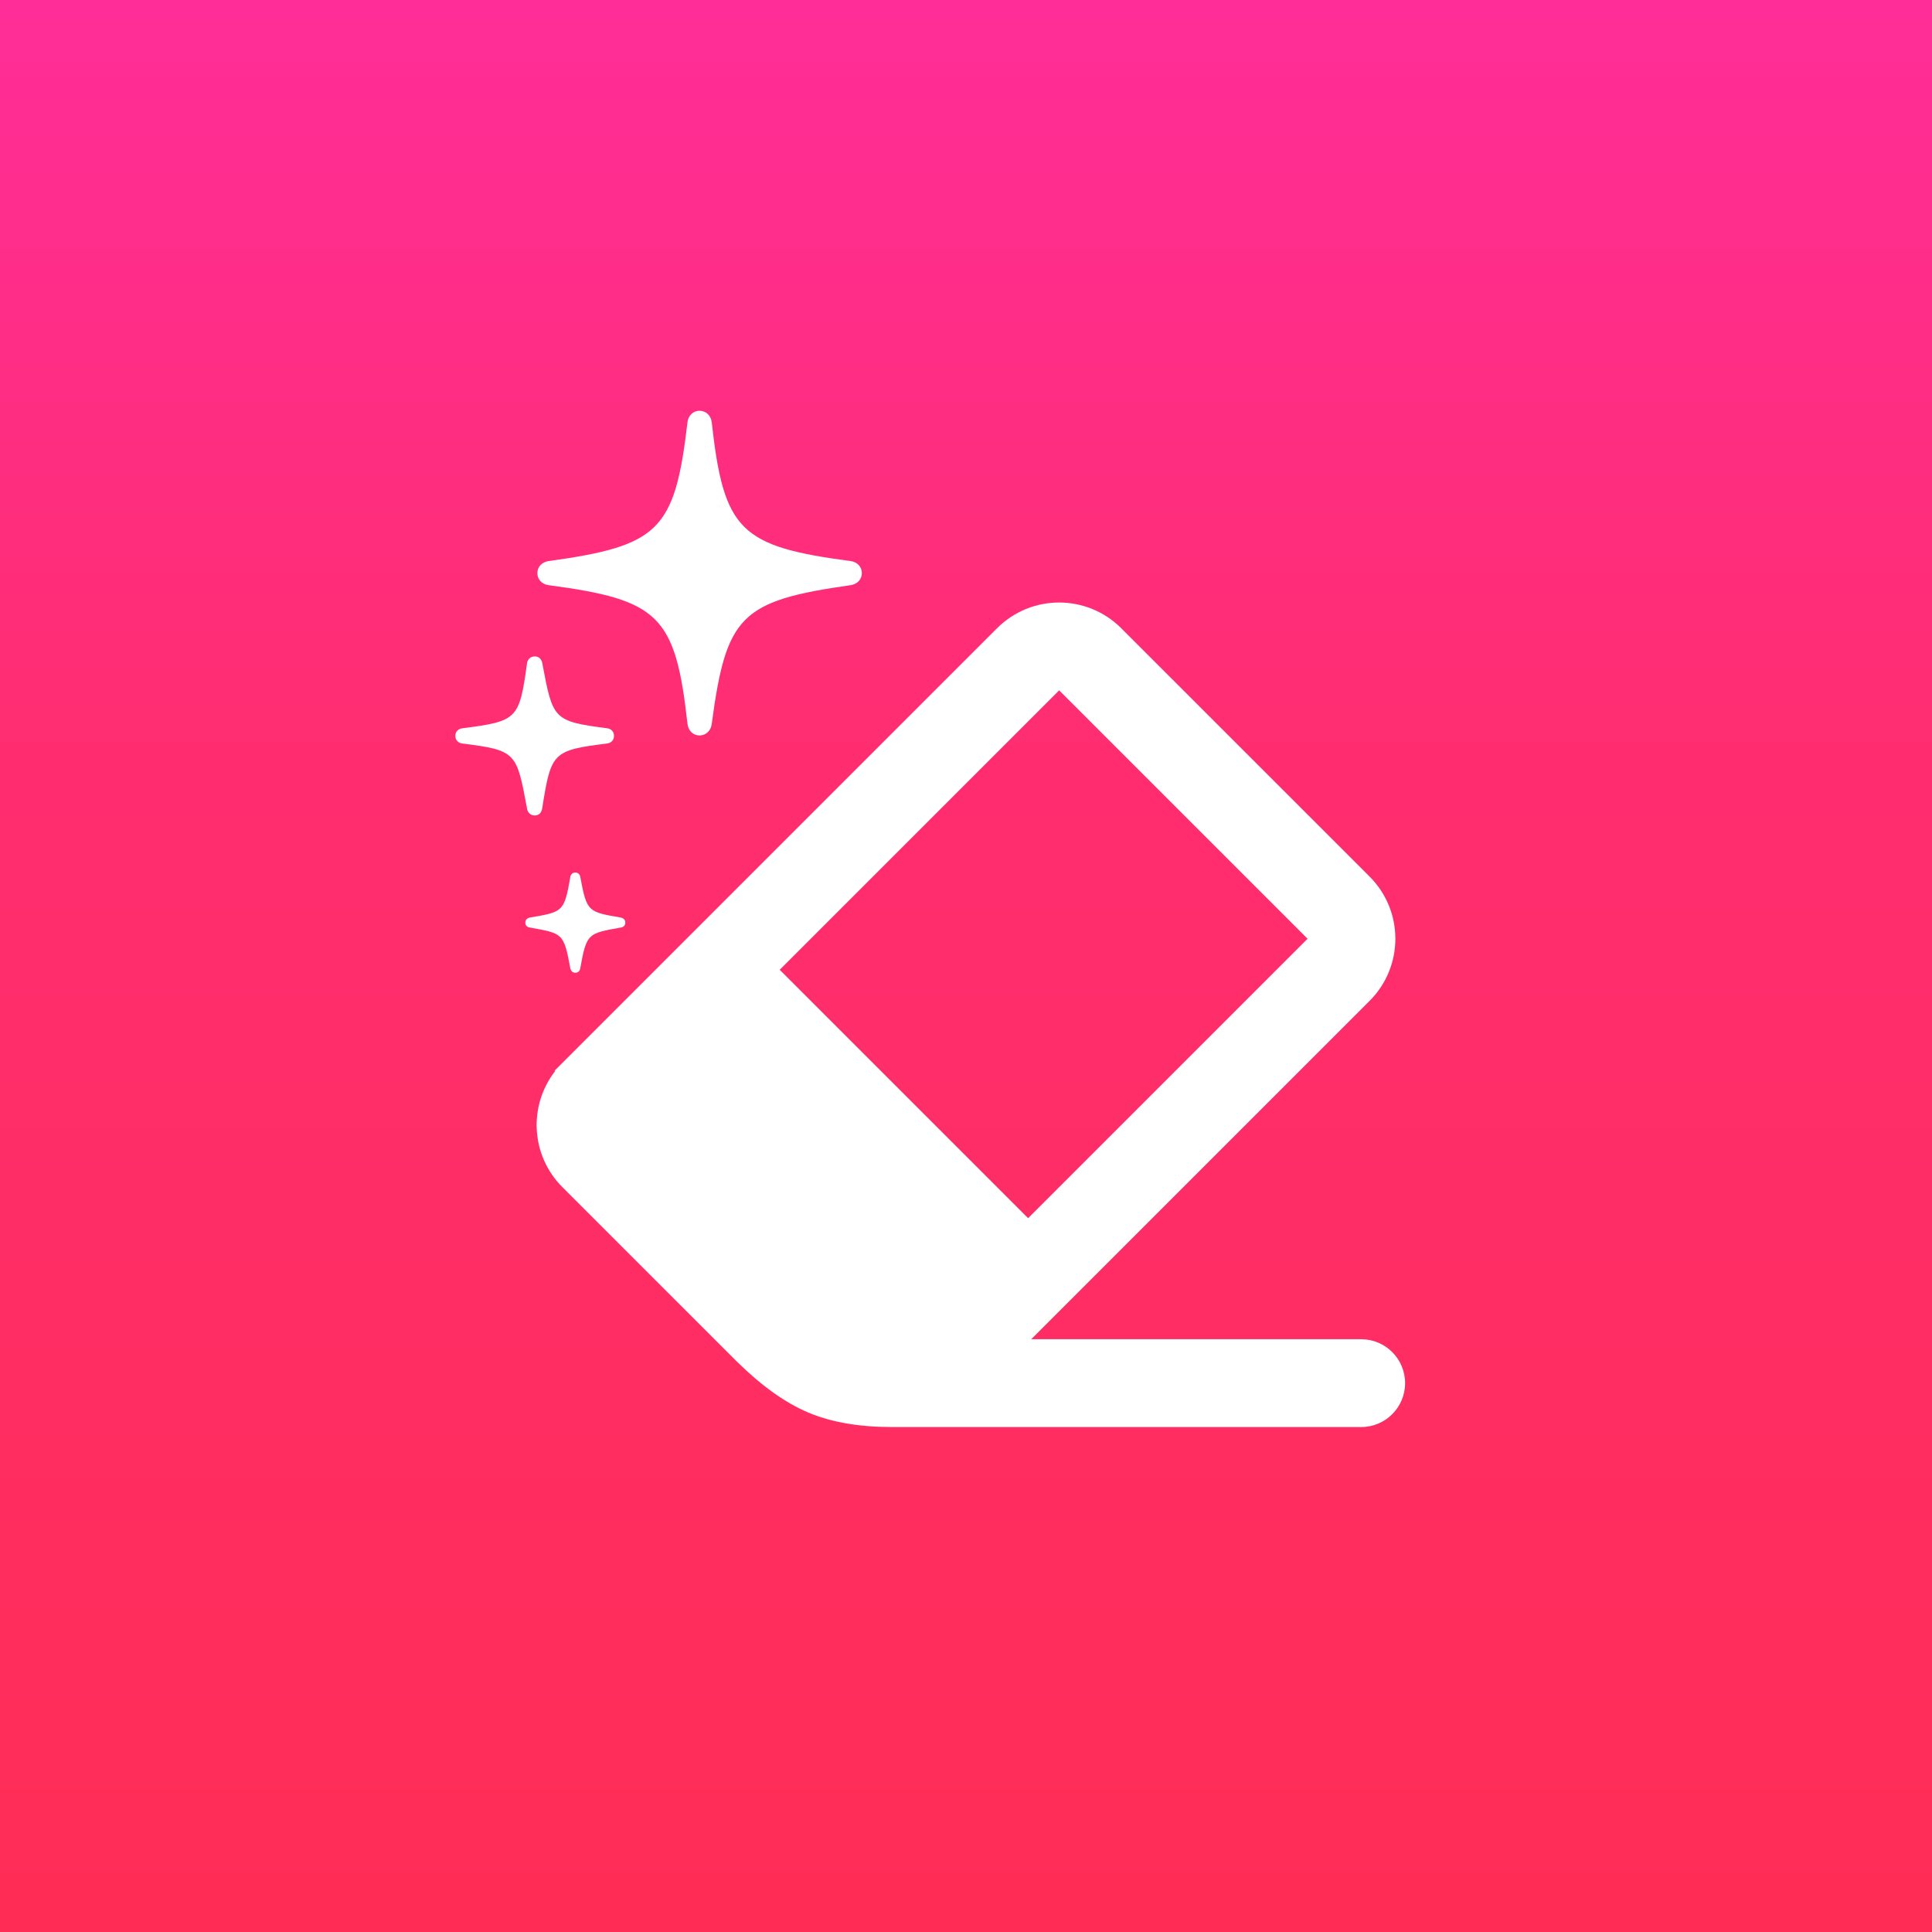
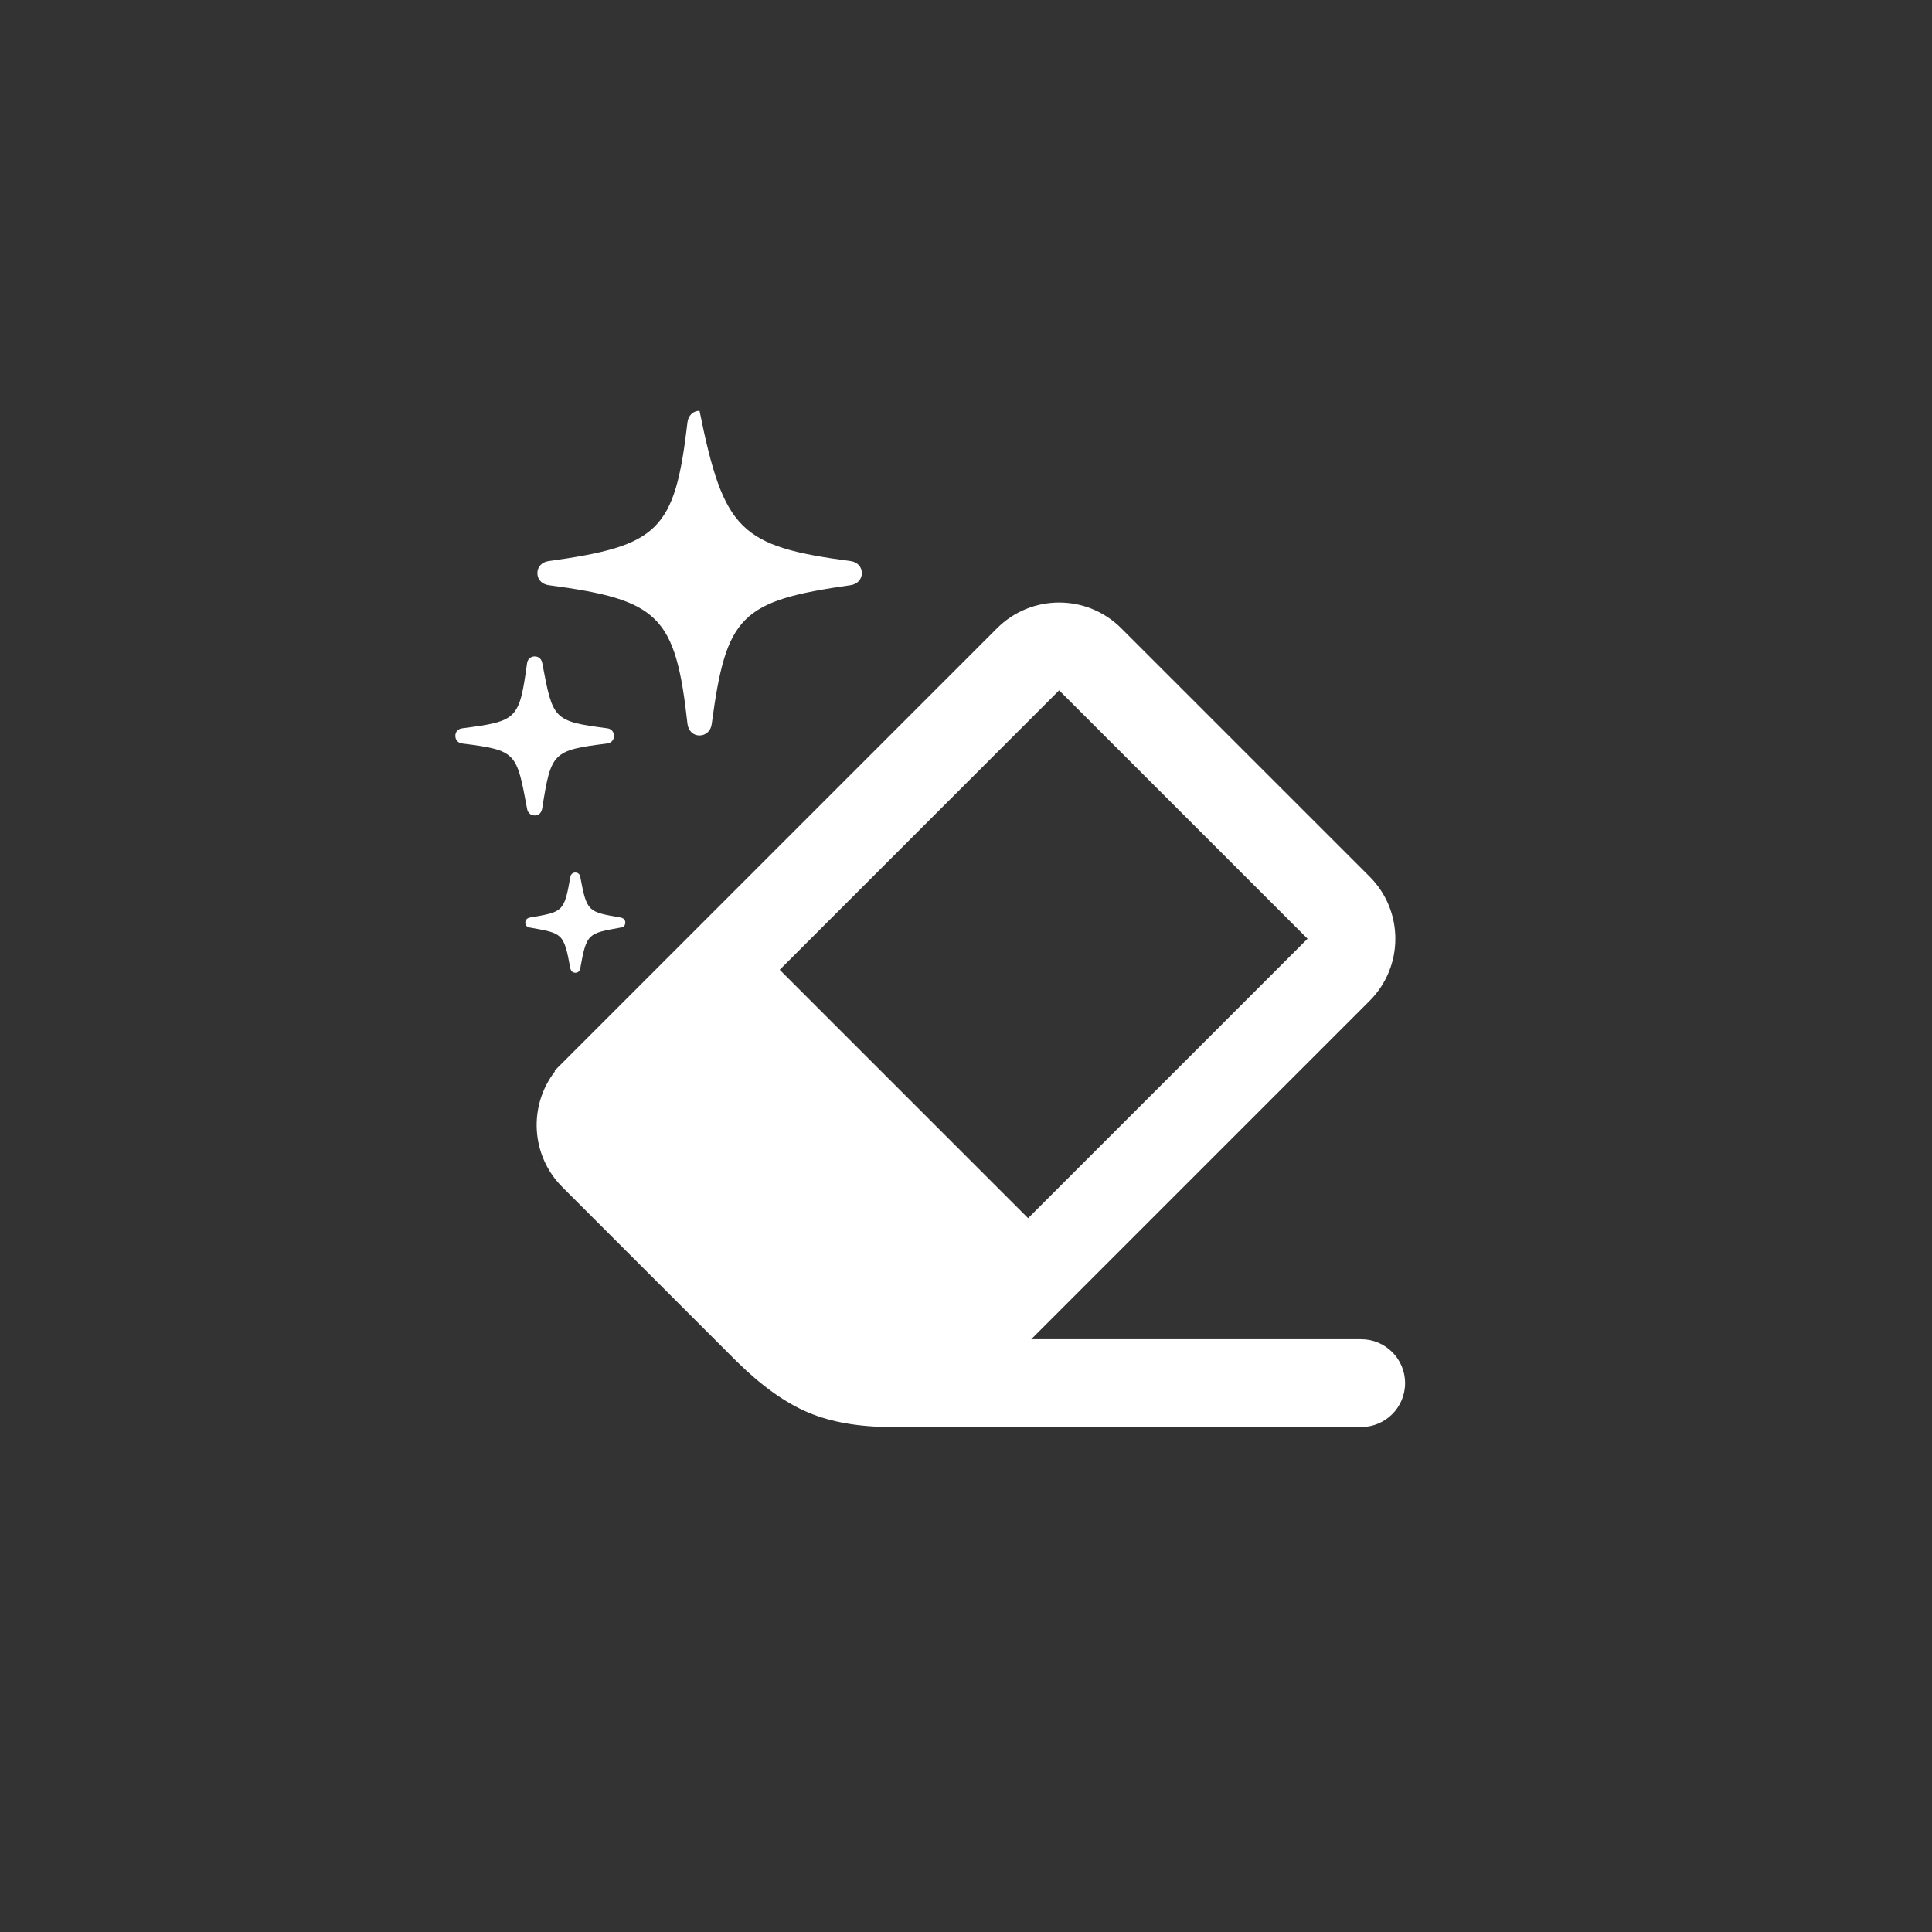
<svg xmlns="http://www.w3.org/2000/svg" width="88px" height="88px" viewBox="0 0 88 88" version="1.1">
  <rect x="0" y="0" width="88" height="88" fill="#333333" stroke="none" />
  <title>workflow_magic_eraser</title>
  <defs>
    <linearGradient x1="50%" y1="0%" x2="50%" y2="100%" id="linearGradient-1">
      <stop stop-color="#FF2D98" offset="0%" />
      <stop stop-color="#FF2D70" offset="39.045%" />
      <stop stop-color="#FF2D55" offset="100%" />
    </linearGradient>
  </defs>
  <g id="workflow_magic_eraser" stroke="none" stroke-width="1" fill="none" fill-rule="evenodd">
-     <rect id="Rectangle" fill="url(#linearGradient-1)" x="0" y="0" width="88" height="88" />
    <g id="Group-2" transform="translate(20.74, 18.711)">
-       <path d="M19.866,46.289 C18.379,46.287 17.117,46.067 16.08,45.63 C15.043,45.194 13.968,44.43 12.855,43.338 L12.855,43.338 L12.854,43.339 L4.875,35.36 C3.433,33.918 3.323,31.649 4.543,30.08 L4.522,30.057 L24.674,9.905 C26.237,8.342 28.769,8.342 30.331,9.905 L41.645,21.218 C43.207,22.78 43.207,25.313 41.645,26.875 L26.231,42.289 L41.26,42.289 C42.365,42.289 43.26,43.185 43.26,44.289 C43.26,45.394 42.365,46.289 41.26,46.289 Z M27.503,12.733 L14.775,25.461 L26.089,36.775 L38.817,24.047 L27.503,12.733 Z M5.469,21.032 C5.59,21.032 5.673,21.116 5.692,21.236 C5.989,22.841 6.054,22.823 7.538,23.083 C7.659,23.11 7.742,23.185 7.742,23.314 C7.742,23.444 7.659,23.519 7.538,23.537 C6.044,23.806 5.979,23.788 5.692,25.383 C5.673,25.513 5.59,25.597 5.469,25.597 C5.339,25.597 5.265,25.513 5.237,25.393 C4.94,23.778 4.885,23.806 3.391,23.537 C3.271,23.519 3.187,23.444 3.187,23.314 C3.187,23.185 3.271,23.11 3.391,23.083 C4.894,22.823 4.959,22.841 5.237,21.236 C5.256,21.116 5.339,21.032 5.469,21.032 Z M3.618,11.187 C3.804,11.187 3.934,11.316 3.961,11.502 C4.444,14.062 4.453,14.137 6.912,14.461 C7.097,14.48 7.227,14.619 7.227,14.805 C7.227,15 7.097,15.139 6.893,15.157 C4.435,15.463 4.36,15.565 3.961,18.08 C3.934,18.302 3.813,18.432 3.618,18.432 C3.423,18.432 3.293,18.302 3.266,18.117 C2.792,15.575 2.792,15.463 0.334,15.157 C0.13,15.139 -1.86472338e-16,15 -2.22260966e-16,14.805 C-2.56345374e-16,14.619 0.13,14.48 0.325,14.461 C2.83,14.137 2.913,14.053 3.266,11.502 C3.284,11.326 3.423,11.187 3.618,11.187 Z M11.122,0 C11.418,0 11.641,0.213 11.678,0.52 C12.226,5.474 12.986,6.179 18.015,6.847 C18.312,6.893 18.516,7.106 18.516,7.394 C18.516,7.672 18.312,7.895 18.015,7.941 C12.986,8.656 12.337,9.333 11.678,14.269 C11.641,14.575 11.409,14.788 11.122,14.788 C10.834,14.788 10.611,14.575 10.574,14.259 C10.027,9.314 9.266,8.609 4.238,7.941 C3.941,7.895 3.737,7.682 3.737,7.394 C3.737,7.106 3.941,6.893 4.238,6.847 C9.266,6.151 9.999,5.464 10.574,0.52 C10.611,0.213 10.834,0 11.122,0 Z" id="Combined-Shape" fill="#FFFFFF" fill-rule="nonzero" />
+       <path d="M19.866,46.289 C18.379,46.287 17.117,46.067 16.08,45.63 C15.043,45.194 13.968,44.43 12.855,43.338 L12.855,43.338 L12.854,43.339 L4.875,35.36 C3.433,33.918 3.323,31.649 4.543,30.08 L4.522,30.057 L24.674,9.905 C26.237,8.342 28.769,8.342 30.331,9.905 L41.645,21.218 C43.207,22.78 43.207,25.313 41.645,26.875 L26.231,42.289 L41.26,42.289 C42.365,42.289 43.26,43.185 43.26,44.289 C43.26,45.394 42.365,46.289 41.26,46.289 Z M27.503,12.733 L14.775,25.461 L26.089,36.775 L38.817,24.047 L27.503,12.733 Z M5.469,21.032 C5.59,21.032 5.673,21.116 5.692,21.236 C5.989,22.841 6.054,22.823 7.538,23.083 C7.659,23.11 7.742,23.185 7.742,23.314 C7.742,23.444 7.659,23.519 7.538,23.537 C6.044,23.806 5.979,23.788 5.692,25.383 C5.673,25.513 5.59,25.597 5.469,25.597 C5.339,25.597 5.265,25.513 5.237,25.393 C4.94,23.778 4.885,23.806 3.391,23.537 C3.271,23.519 3.187,23.444 3.187,23.314 C3.187,23.185 3.271,23.11 3.391,23.083 C4.894,22.823 4.959,22.841 5.237,21.236 C5.256,21.116 5.339,21.032 5.469,21.032 Z M3.618,11.187 C3.804,11.187 3.934,11.316 3.961,11.502 C4.444,14.062 4.453,14.137 6.912,14.461 C7.097,14.48 7.227,14.619 7.227,14.805 C7.227,15 7.097,15.139 6.893,15.157 C4.435,15.463 4.36,15.565 3.961,18.08 C3.934,18.302 3.813,18.432 3.618,18.432 C3.423,18.432 3.293,18.302 3.266,18.117 C2.792,15.575 2.792,15.463 0.334,15.157 C0.13,15.139 -1.86472338e-16,15 -2.22260966e-16,14.805 C-2.56345374e-16,14.619 0.13,14.48 0.325,14.461 C2.83,14.137 2.913,14.053 3.266,11.502 C3.284,11.326 3.423,11.187 3.618,11.187 Z M11.122,0 C12.226,5.474 12.986,6.179 18.015,6.847 C18.312,6.893 18.516,7.106 18.516,7.394 C18.516,7.672 18.312,7.895 18.015,7.941 C12.986,8.656 12.337,9.333 11.678,14.269 C11.641,14.575 11.409,14.788 11.122,14.788 C10.834,14.788 10.611,14.575 10.574,14.259 C10.027,9.314 9.266,8.609 4.238,7.941 C3.941,7.895 3.737,7.682 3.737,7.394 C3.737,7.106 3.941,6.893 4.238,6.847 C9.266,6.151 9.999,5.464 10.574,0.52 C10.611,0.213 10.834,0 11.122,0 Z" id="Combined-Shape" fill="#FFFFFF" fill-rule="nonzero" />
      <g id="Group" transform="translate(9.867, 40.338)" />
    </g>
  </g>
</svg>